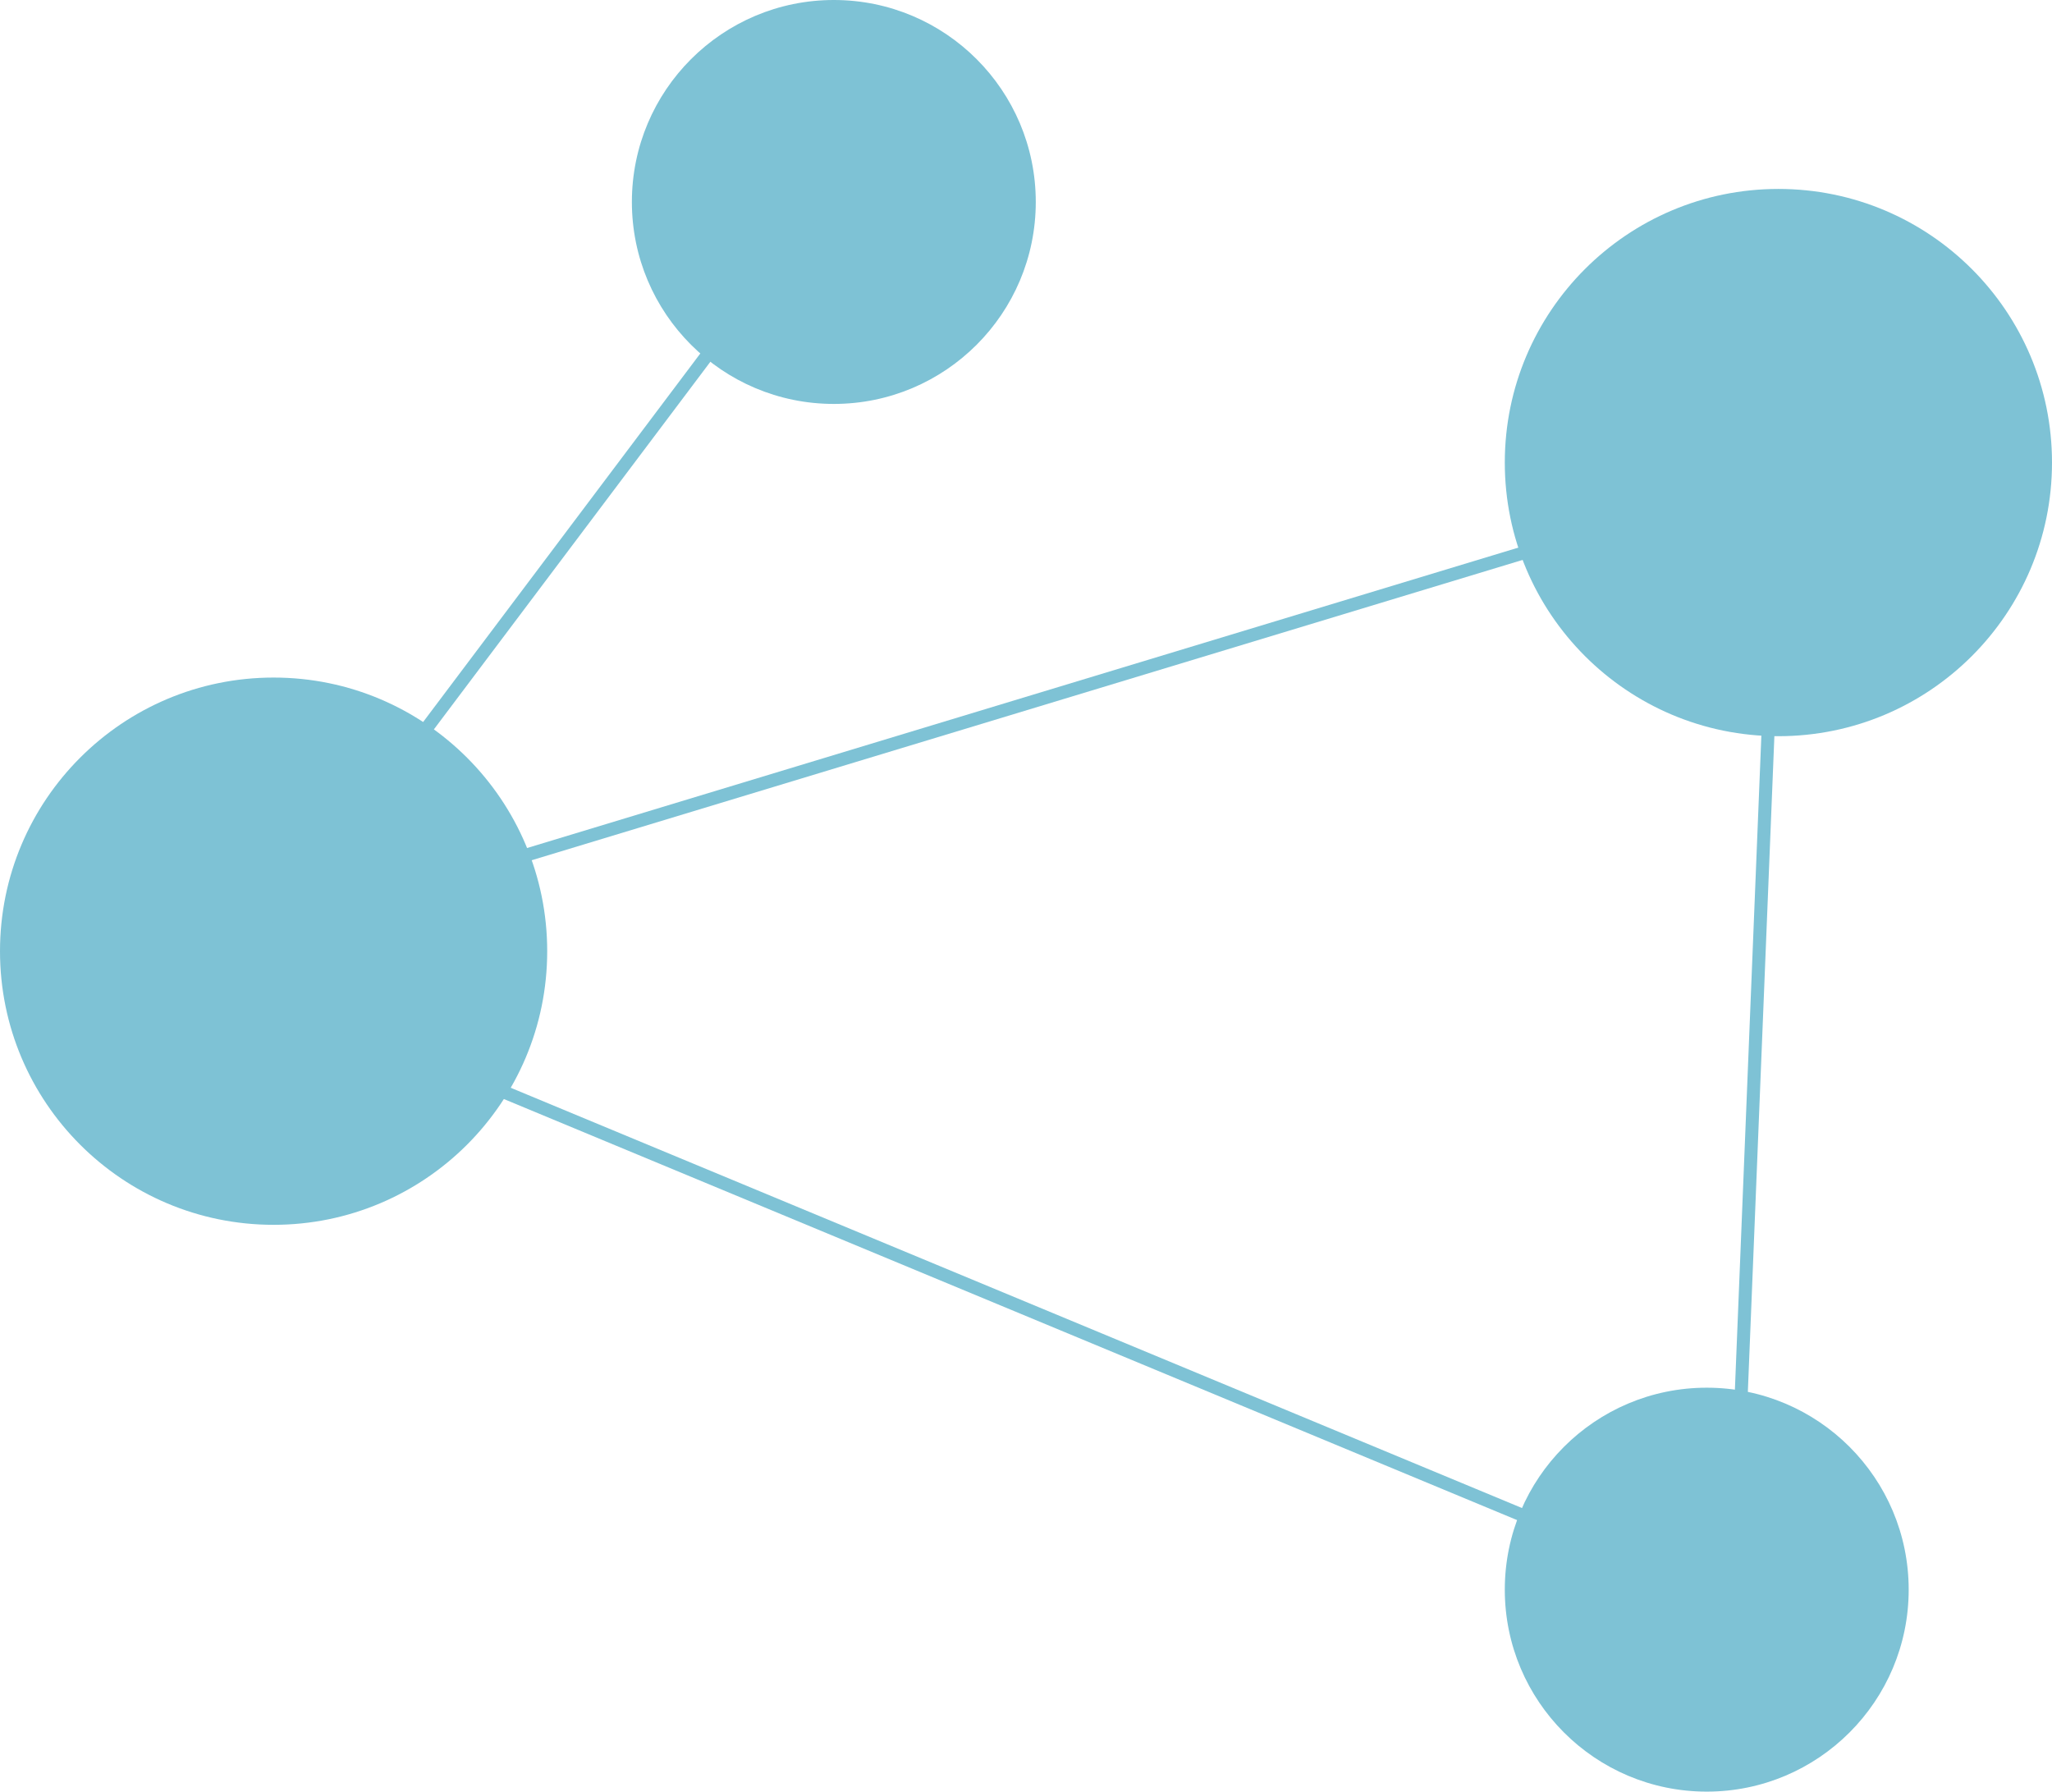
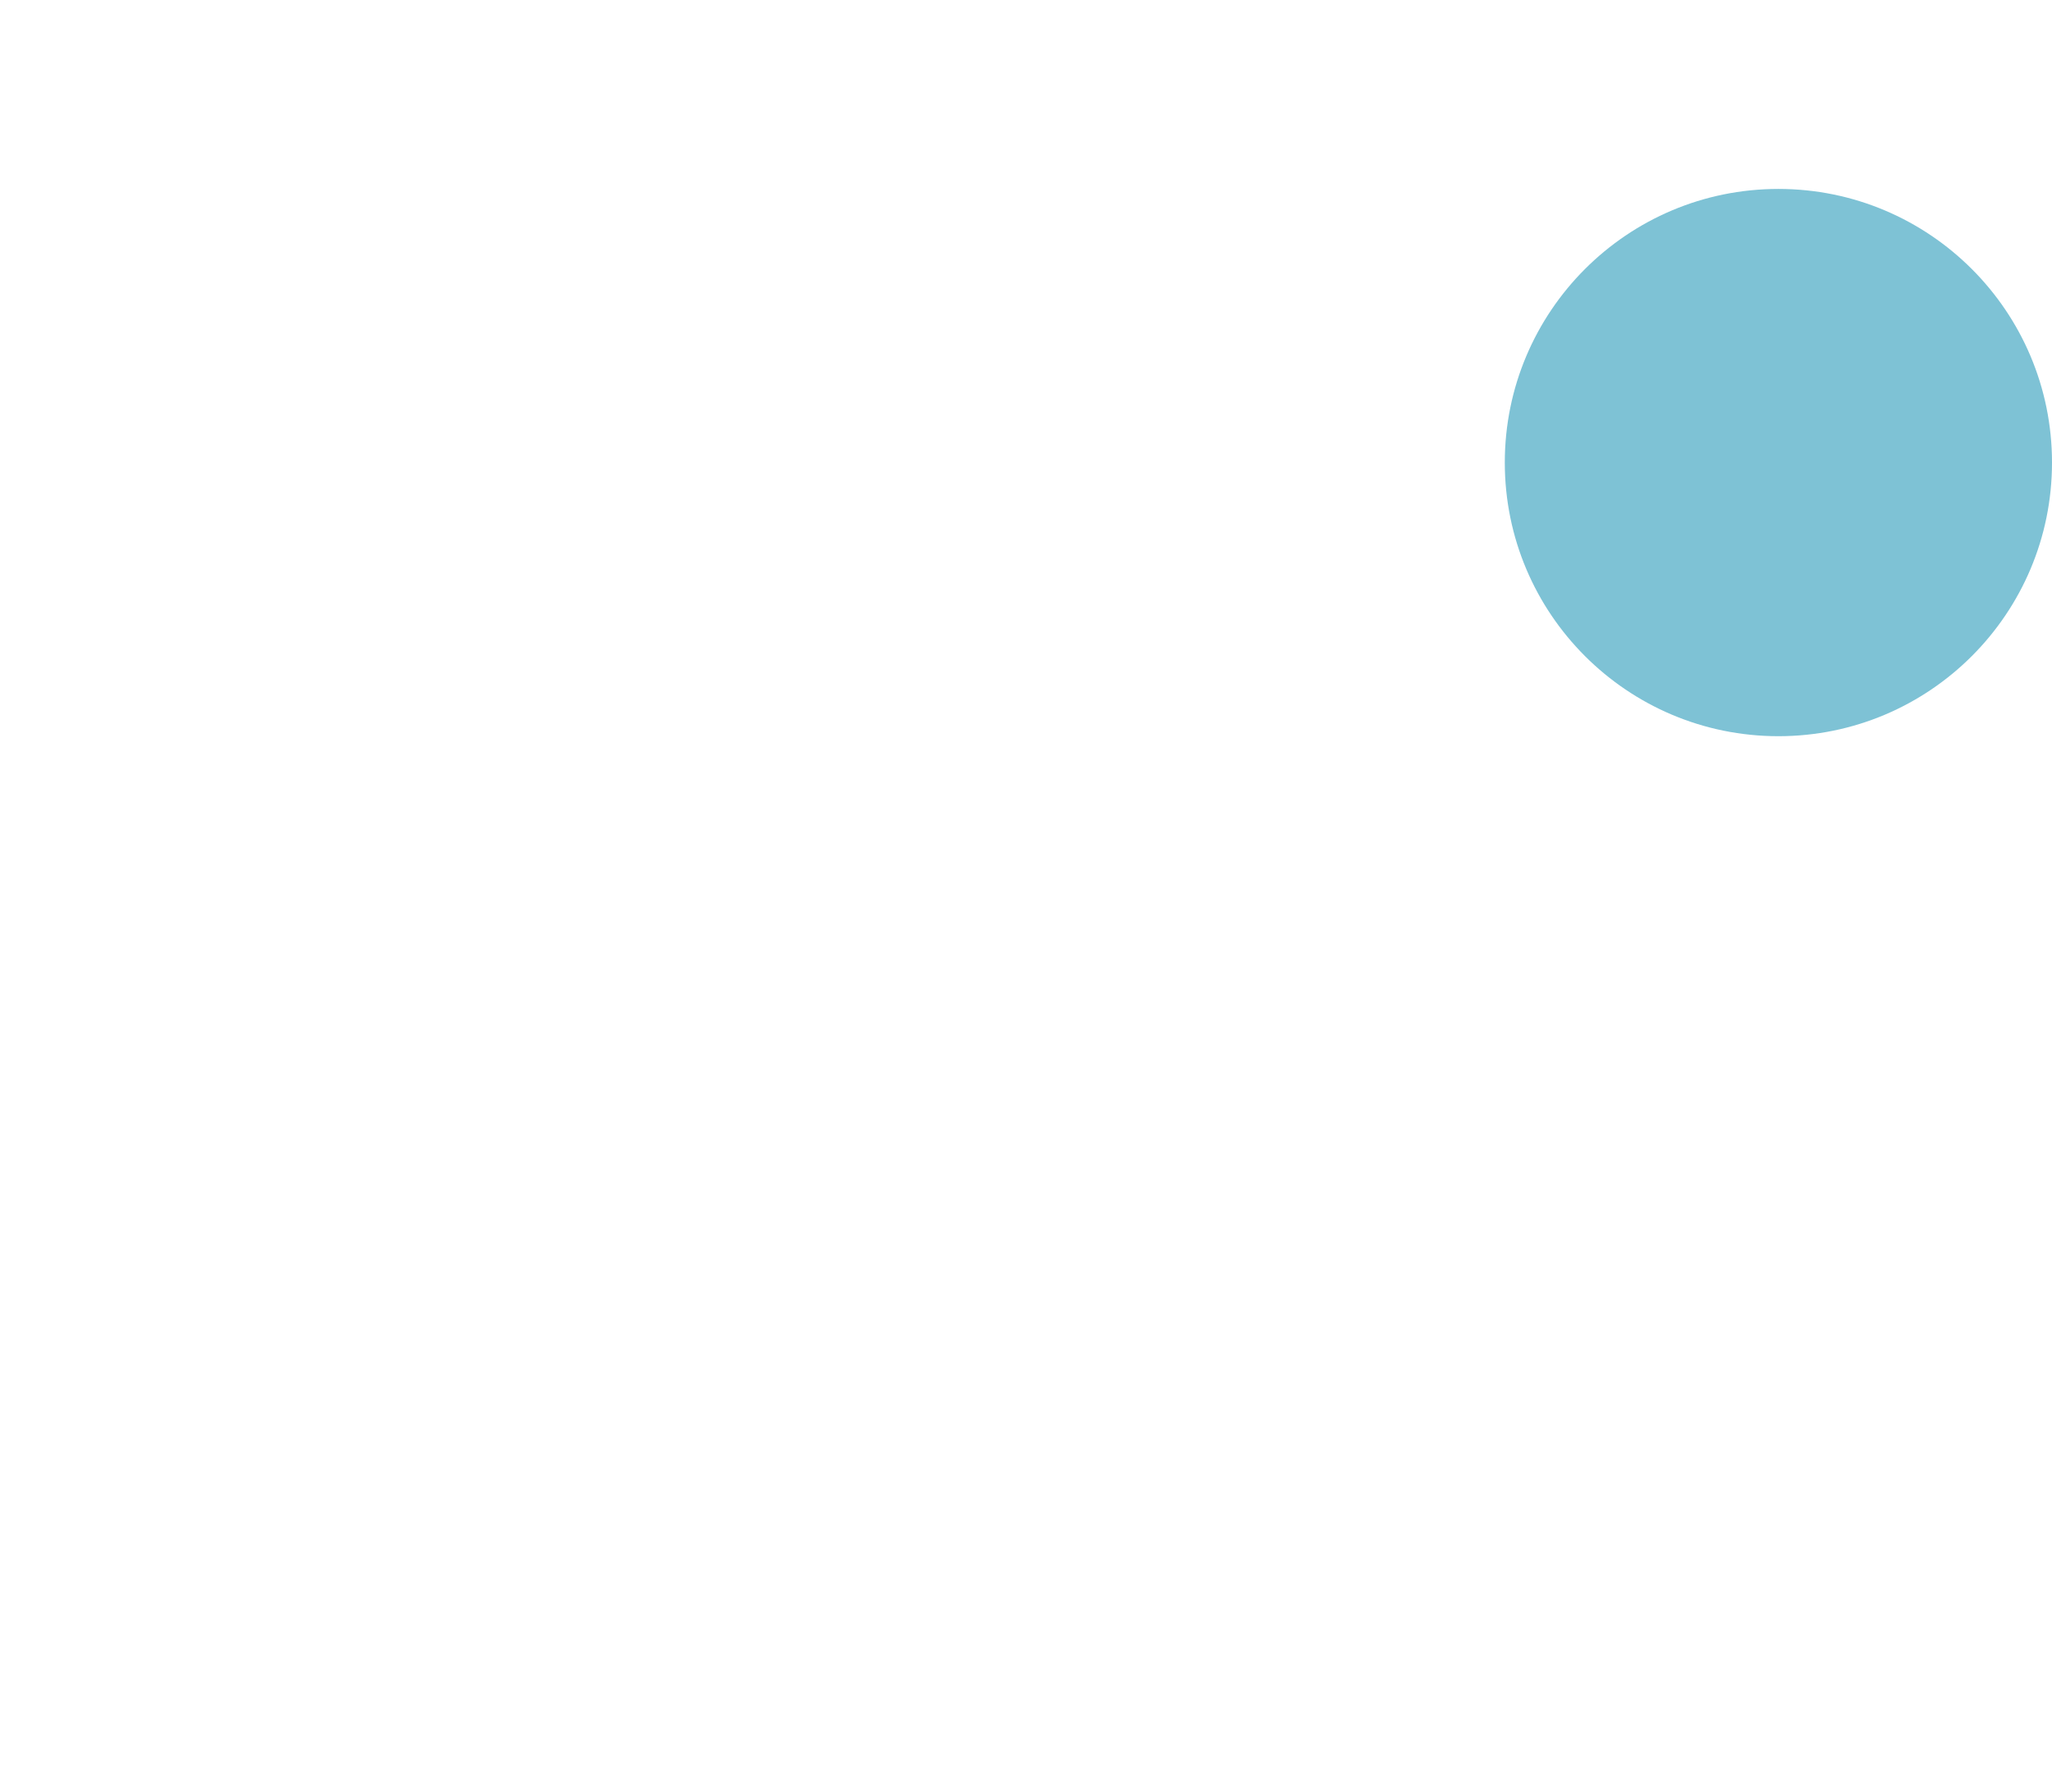
<svg xmlns="http://www.w3.org/2000/svg" width="315" height="275" viewBox="0 0 315 275" fill="none">
-   <circle cx="128" cy="31" r="31" fill="#7EC2D5" />
-   <circle cx="262" cy="244" r="31" fill="#7EC2D5" />
  <circle cx="273" cy="71" r="42" fill="#7EC2D5" />
-   <circle cx="42" cy="146" r="42" fill="#7EC2D5" />
-   <path d="M127 30L42 143L273 73L266 246L47 155" stroke="#7EC2D5" stroke-width="2" />
</svg>